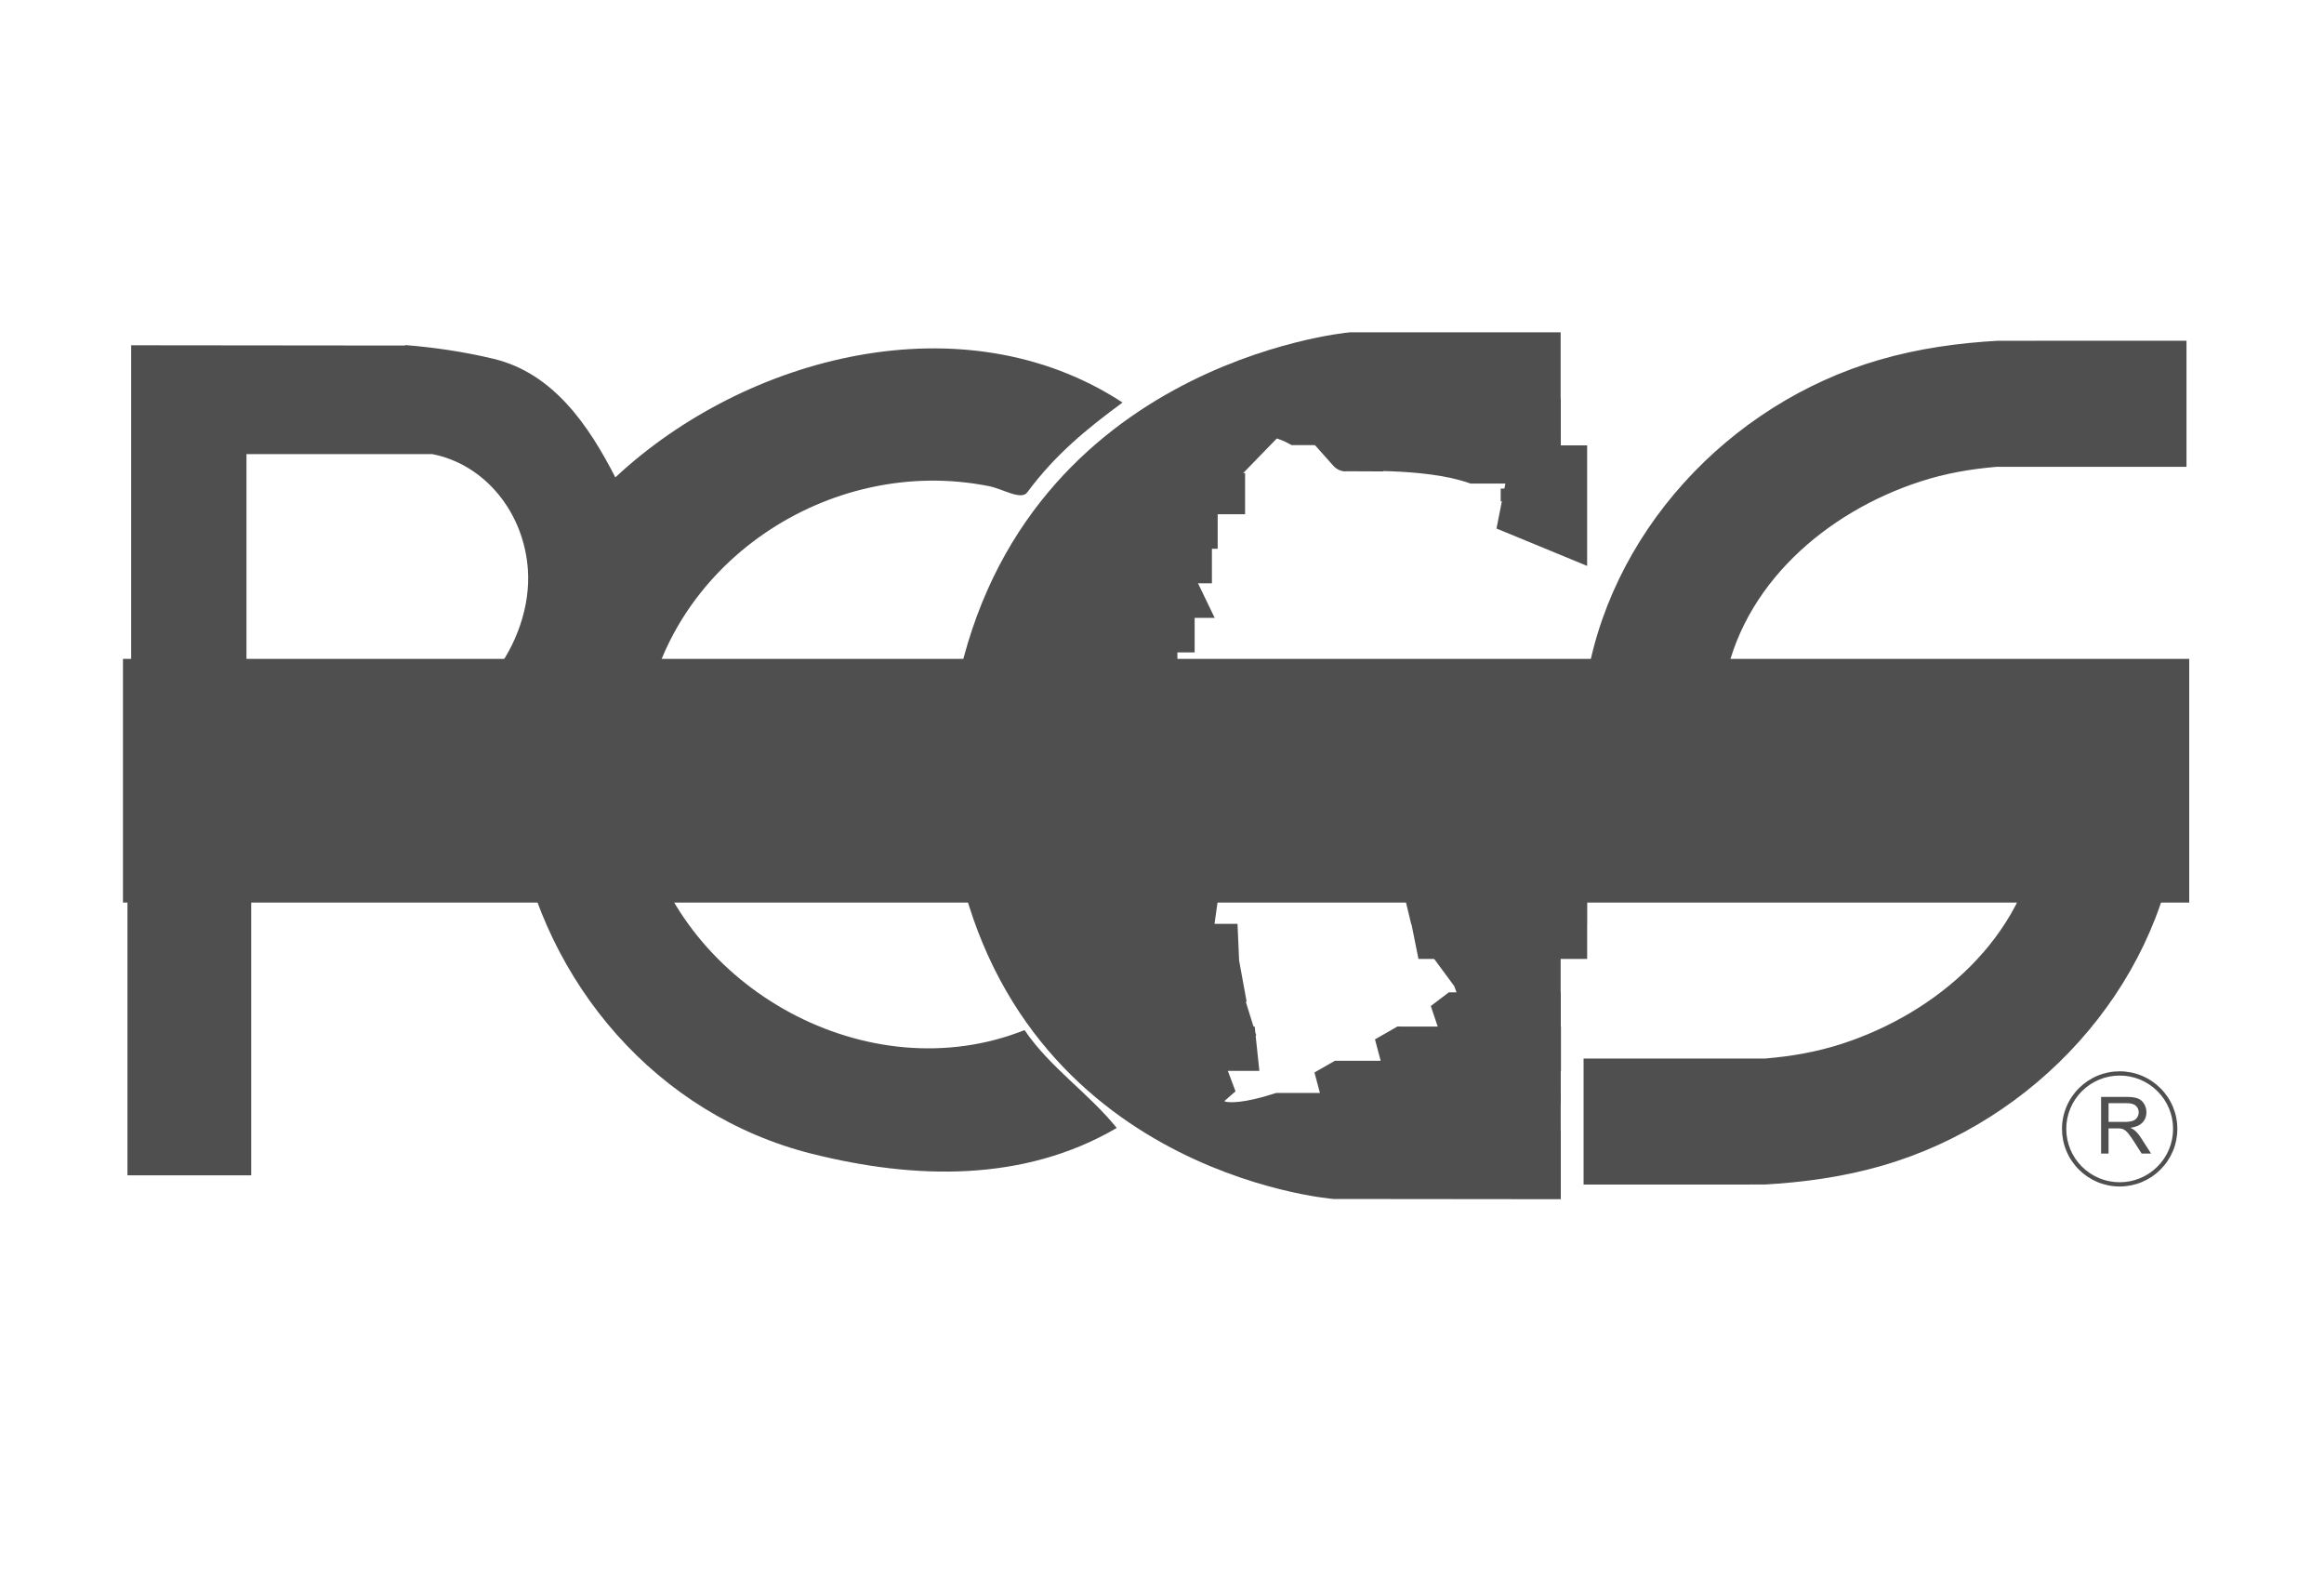
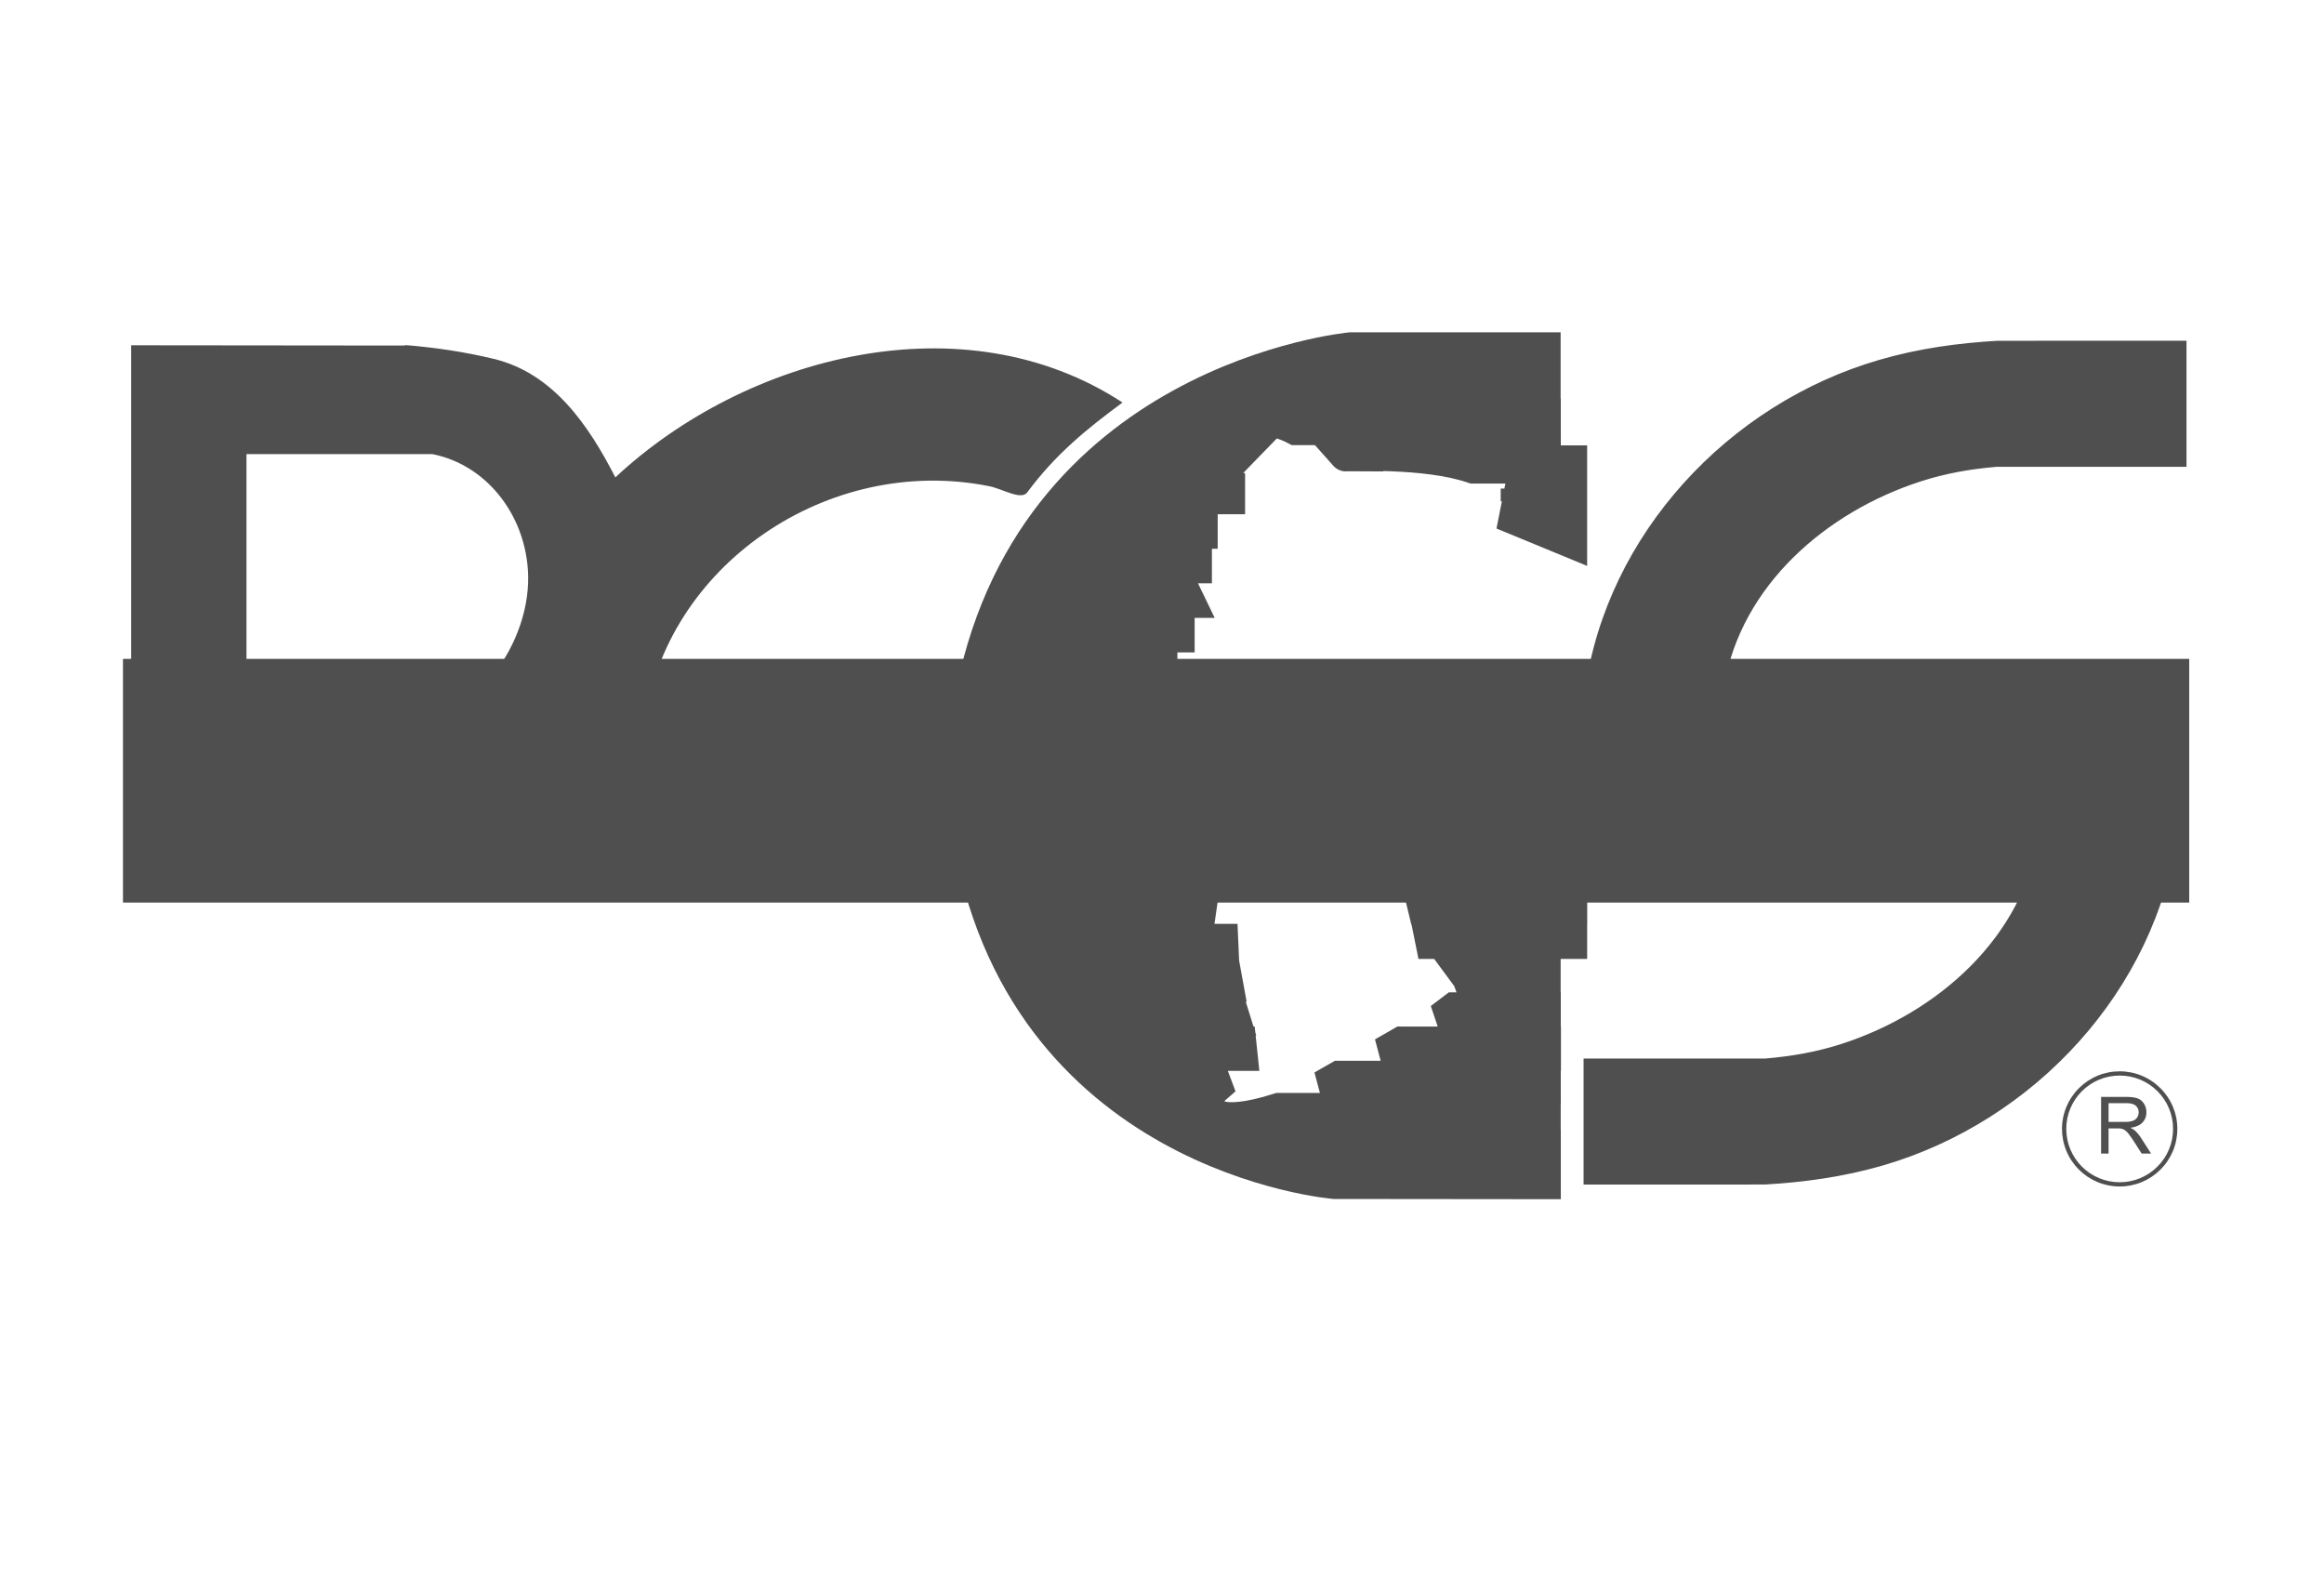
<svg xmlns="http://www.w3.org/2000/svg" width="118" height="80" viewBox="0 0 118 80" fill="none">
  <path fill-rule="evenodd" clip-rule="evenodd" d="M55.421 52.519L55.719 52.915L54.725 51.714H62.626L62.475 51.229H54.541L53.664 49.997H62.272L62.17 49.439H53.415L52.603 48.207H62.035L62.015 47.752H52.545L51.873 46.49H61.602L59.968 46.015H51.624L51.323 44.773C51.323 44.773 58.498 44.802 57.983 44.773C57.324 44.738 57.101 44.022 57.101 44.022H51.163L51.143 42.792H56.947C56.992 42.193 57.265 42.034 57.265 42.034H49.166C51.725 58.692 67.749 60.009 67.749 60.009L78.394 60.02V59.664H67.029L64.273 58.619H78.394V58.231H63.295L62.114 57.597L60.943 57.011H78.389V56.332L64.933 56.339C61.708 57.363 61.451 56.392 61.451 56.392H59.558L58.201 55.185H61.679L62.17 54.756H57.459L56.335 53.505H62.993L62.936 52.966H55.719L55.421 52.519Z" fill="#4F4F4F" stroke="#4F4F4F" stroke-width="1.711" stroke-miterlimit="2.613" />
  <path fill-rule="evenodd" clip-rule="evenodd" d="M68.006 54.705L67.166 55.185H78.392V54.705H68.006ZM71.18 52.966L70.239 53.505H78.401V52.97L71.18 52.966ZM74.482 49.49L74.598 49.647L74.727 49.998H78.386V49.49H74.482ZM74.203 47.752H78.401L78.392 48.245H74.323L74.222 47.951L74.203 47.752Z" fill="#4F4F4F" stroke="#4F4F4F" stroke-width="1.711" stroke-miterlimit="2.613" />
  <path fill-rule="evenodd" clip-rule="evenodd" d="M73.818 46.484H78.393V46.007H73.722L73.818 46.484ZM73.213 44.022H78.396V44.739H73.386L73.213 44.022ZM72.693 41.911H78.401V42.792H72.939L72.693 42.18V41.911Z" fill="#4F4F4F" stroke="#4F4F4F" stroke-width="4.388" stroke-miterlimit="2.613" />
  <path fill-rule="evenodd" clip-rule="evenodd" d="M73.854 51.229L73.165 51.751H78.393V51.227L73.854 51.229ZM78.393 21.741H65.802C64.703 21.157 63.387 21.157 63.387 21.157L63.239 21.741H59.802L58.02 22.928H62.986L62.436 23.494H57.459C56.838 24.116 55.921 24.87 55.921 24.87H62.363V25.249H55.648L54.693 26.404H60.972V27.002H54.205L53.31 28.245H60.679V28.755H53.053L52.491 29.982L60.051 29.968L60.312 30.509H52.249L51.845 31.671H59.802V32.264H51.589L51.159 33.459H58.926V34.019H51.06L50.803 35.198H57.814L57.386 35.77H50.712L50.496 36.936H55.717L55.632 37.16H49.268V35.845C52.121 19.258 68.581 17.725 68.581 17.725H78.385V18.163H68.362L65.137 19.35H78.385V19.915H63.112L60.886 21.089H78.393V21.741Z" fill="#4F4F4F" stroke="#4F4F4F" stroke-width="1.711" stroke-miterlimit="2.613" />
  <path fill-rule="evenodd" clip-rule="evenodd" d="M74.809 23.693H78.394V22.856H68.143L68.339 23.076C68.338 23.076 72.372 22.852 74.809 23.693Z" fill="#4F4F4F" stroke="#4F4F4F" stroke-width="1.711" stroke-miterlimit="2.613" />
  <path fill-rule="evenodd" clip-rule="evenodd" d="M76.82 24.802L78.392 25.45V24.802H76.82Z" fill="#4F4F4F" stroke="#4F4F4F" stroke-width="4.388" stroke-miterlimit="2.613" />
-   <path fill-rule="evenodd" clip-rule="evenodd" d="M56.703 57.26C51.971 60.022 46.462 59.881 41.229 58.572C33.349 56.597 27.668 49.922 26.267 42.062H32.706C34.638 50.183 44.098 55.445 52.021 52.292C53.316 54.197 55.268 55.485 56.703 57.26ZM6.471 42.056H12.756V59.665H6.471V42.056Z" fill="#4F4F4F" />
  <path d="M107.627 60.015C107.983 60.016 108.336 59.946 108.664 59.809C108.993 59.673 109.292 59.473 109.543 59.221C109.796 58.97 109.996 58.671 110.132 58.343C110.268 58.014 110.338 57.662 110.337 57.306C110.338 56.95 110.268 56.599 110.131 56.27C109.995 55.942 109.795 55.644 109.543 55.393H109.542C109.291 55.141 108.993 54.941 108.664 54.805C108.335 54.669 107.983 54.599 107.627 54.6C107.27 54.599 106.917 54.669 106.588 54.805C106.259 54.941 105.96 55.141 105.708 55.393C105.456 55.644 105.256 55.942 105.12 56.27C104.983 56.599 104.913 56.95 104.914 57.306C104.914 58.055 105.217 58.733 105.707 59.222H105.708C105.96 59.474 106.259 59.673 106.588 59.81C106.917 59.946 107.27 60.016 107.627 60.015ZM109.697 59.373C109.425 59.645 109.102 59.861 108.747 60.008C108.392 60.155 108.011 60.231 107.627 60.231C107.242 60.231 106.861 60.156 106.506 60.009C106.15 59.862 105.828 59.646 105.556 59.375C105.556 59.373 105.556 59.375 105.556 59.375V59.373C105.283 59.102 105.067 58.78 104.92 58.426C104.772 58.071 104.697 57.691 104.697 57.306C104.697 56.922 104.773 56.542 104.921 56.188C105.068 55.833 105.284 55.511 105.557 55.24C105.828 54.969 106.151 54.753 106.506 54.606C106.861 54.459 107.242 54.384 107.626 54.384C108.01 54.384 108.391 54.46 108.746 54.607C109.101 54.754 109.423 54.97 109.695 55.242C109.695 55.242 109.695 55.24 109.696 55.242H109.695H109.696H109.695C109.967 55.512 110.183 55.834 110.331 56.189C110.478 56.543 110.554 56.923 110.553 57.307C110.554 57.691 110.479 58.071 110.332 58.426C110.184 58.78 109.969 59.102 109.697 59.373Z" fill="#4F4F4F" />
  <path fill-rule="evenodd" clip-rule="evenodd" d="M106.682 58.56V55.683H107.958C108.215 55.683 108.411 55.709 108.544 55.761C108.678 55.812 108.784 55.903 108.865 56.034C108.945 56.165 108.984 56.31 108.984 56.467C108.984 56.672 108.919 56.843 108.786 56.983C108.653 57.123 108.448 57.212 108.172 57.251C108.273 57.299 108.349 57.347 108.402 57.394C108.514 57.496 108.619 57.623 108.718 57.777L109.22 58.56H108.741L108.36 57.961C108.273 57.825 108.181 57.693 108.084 57.565C108.03 57.491 107.965 57.426 107.891 57.373C107.837 57.338 107.778 57.312 107.716 57.295C107.646 57.285 107.575 57.28 107.504 57.282H107.061V58.56H106.682ZM107.062 56.953H107.882C108.056 56.953 108.192 56.934 108.291 56.898C108.39 56.861 108.464 56.804 108.514 56.725C108.565 56.648 108.592 56.558 108.591 56.467C108.593 56.403 108.58 56.34 108.555 56.282C108.529 56.224 108.491 56.172 108.443 56.13C108.344 56.043 108.188 56.001 107.974 56.001H107.062V56.953ZM20.535 17.513C22.039 17.635 23.548 17.851 25.067 18.217C28.096 18.945 29.892 21.598 31.244 24.234C37.881 18.04 48.943 15.167 56.996 20.434C55.199 21.758 53.596 23.055 52.158 24.995C51.848 25.412 50.905 24.817 50.235 24.683C42.047 23.039 33.743 28.723 32.707 36.803V36.826H20.179C24.047 36.859 27.061 32.587 26.803 28.914C26.601 26 24.616 23.577 21.952 23.052H22.01H12.514V36.802H6.66V17.527L20.613 17.541L20.535 17.513ZM80.406 53.736H89.686L89.646 53.733C90.952 53.624 92.251 53.401 93.535 52.983C98.363 51.411 102.771 47.601 103.528 42.308H110.553C109.472 50.256 103.305 56.925 95.6 59.164C93.589 59.749 91.569 60.02 89.549 60.135L89.609 60.131L80.406 60.134L80.406 53.736ZM87.537 34.831C87.521 34.929 87.505 36.71 87.489 36.807H80.468C80.47 36.776 80.475 35.061 80.481 35.029C81.598 27.122 87.747 20.497 95.419 18.268C97.432 17.683 99.449 17.41 101.472 17.296L101.413 17.299L111.018 17.298V23.697H101.334L101.372 23.698C100.065 23.808 98.767 24.029 97.486 24.45C92.745 25.992 88.411 29.69 87.537 34.831Z" fill="#4F4F4F" />
  <path fill-rule="evenodd" clip-rule="evenodd" d="M6.244 39.652H111.157H6.244ZM6.244 40.737H111.157H6.244ZM6.244 38.528H111.157H6.244Z" fill="#4F4F4F" stroke="#4F4F4F" stroke-width="10.162" stroke-miterlimit="2.613" />
</svg>